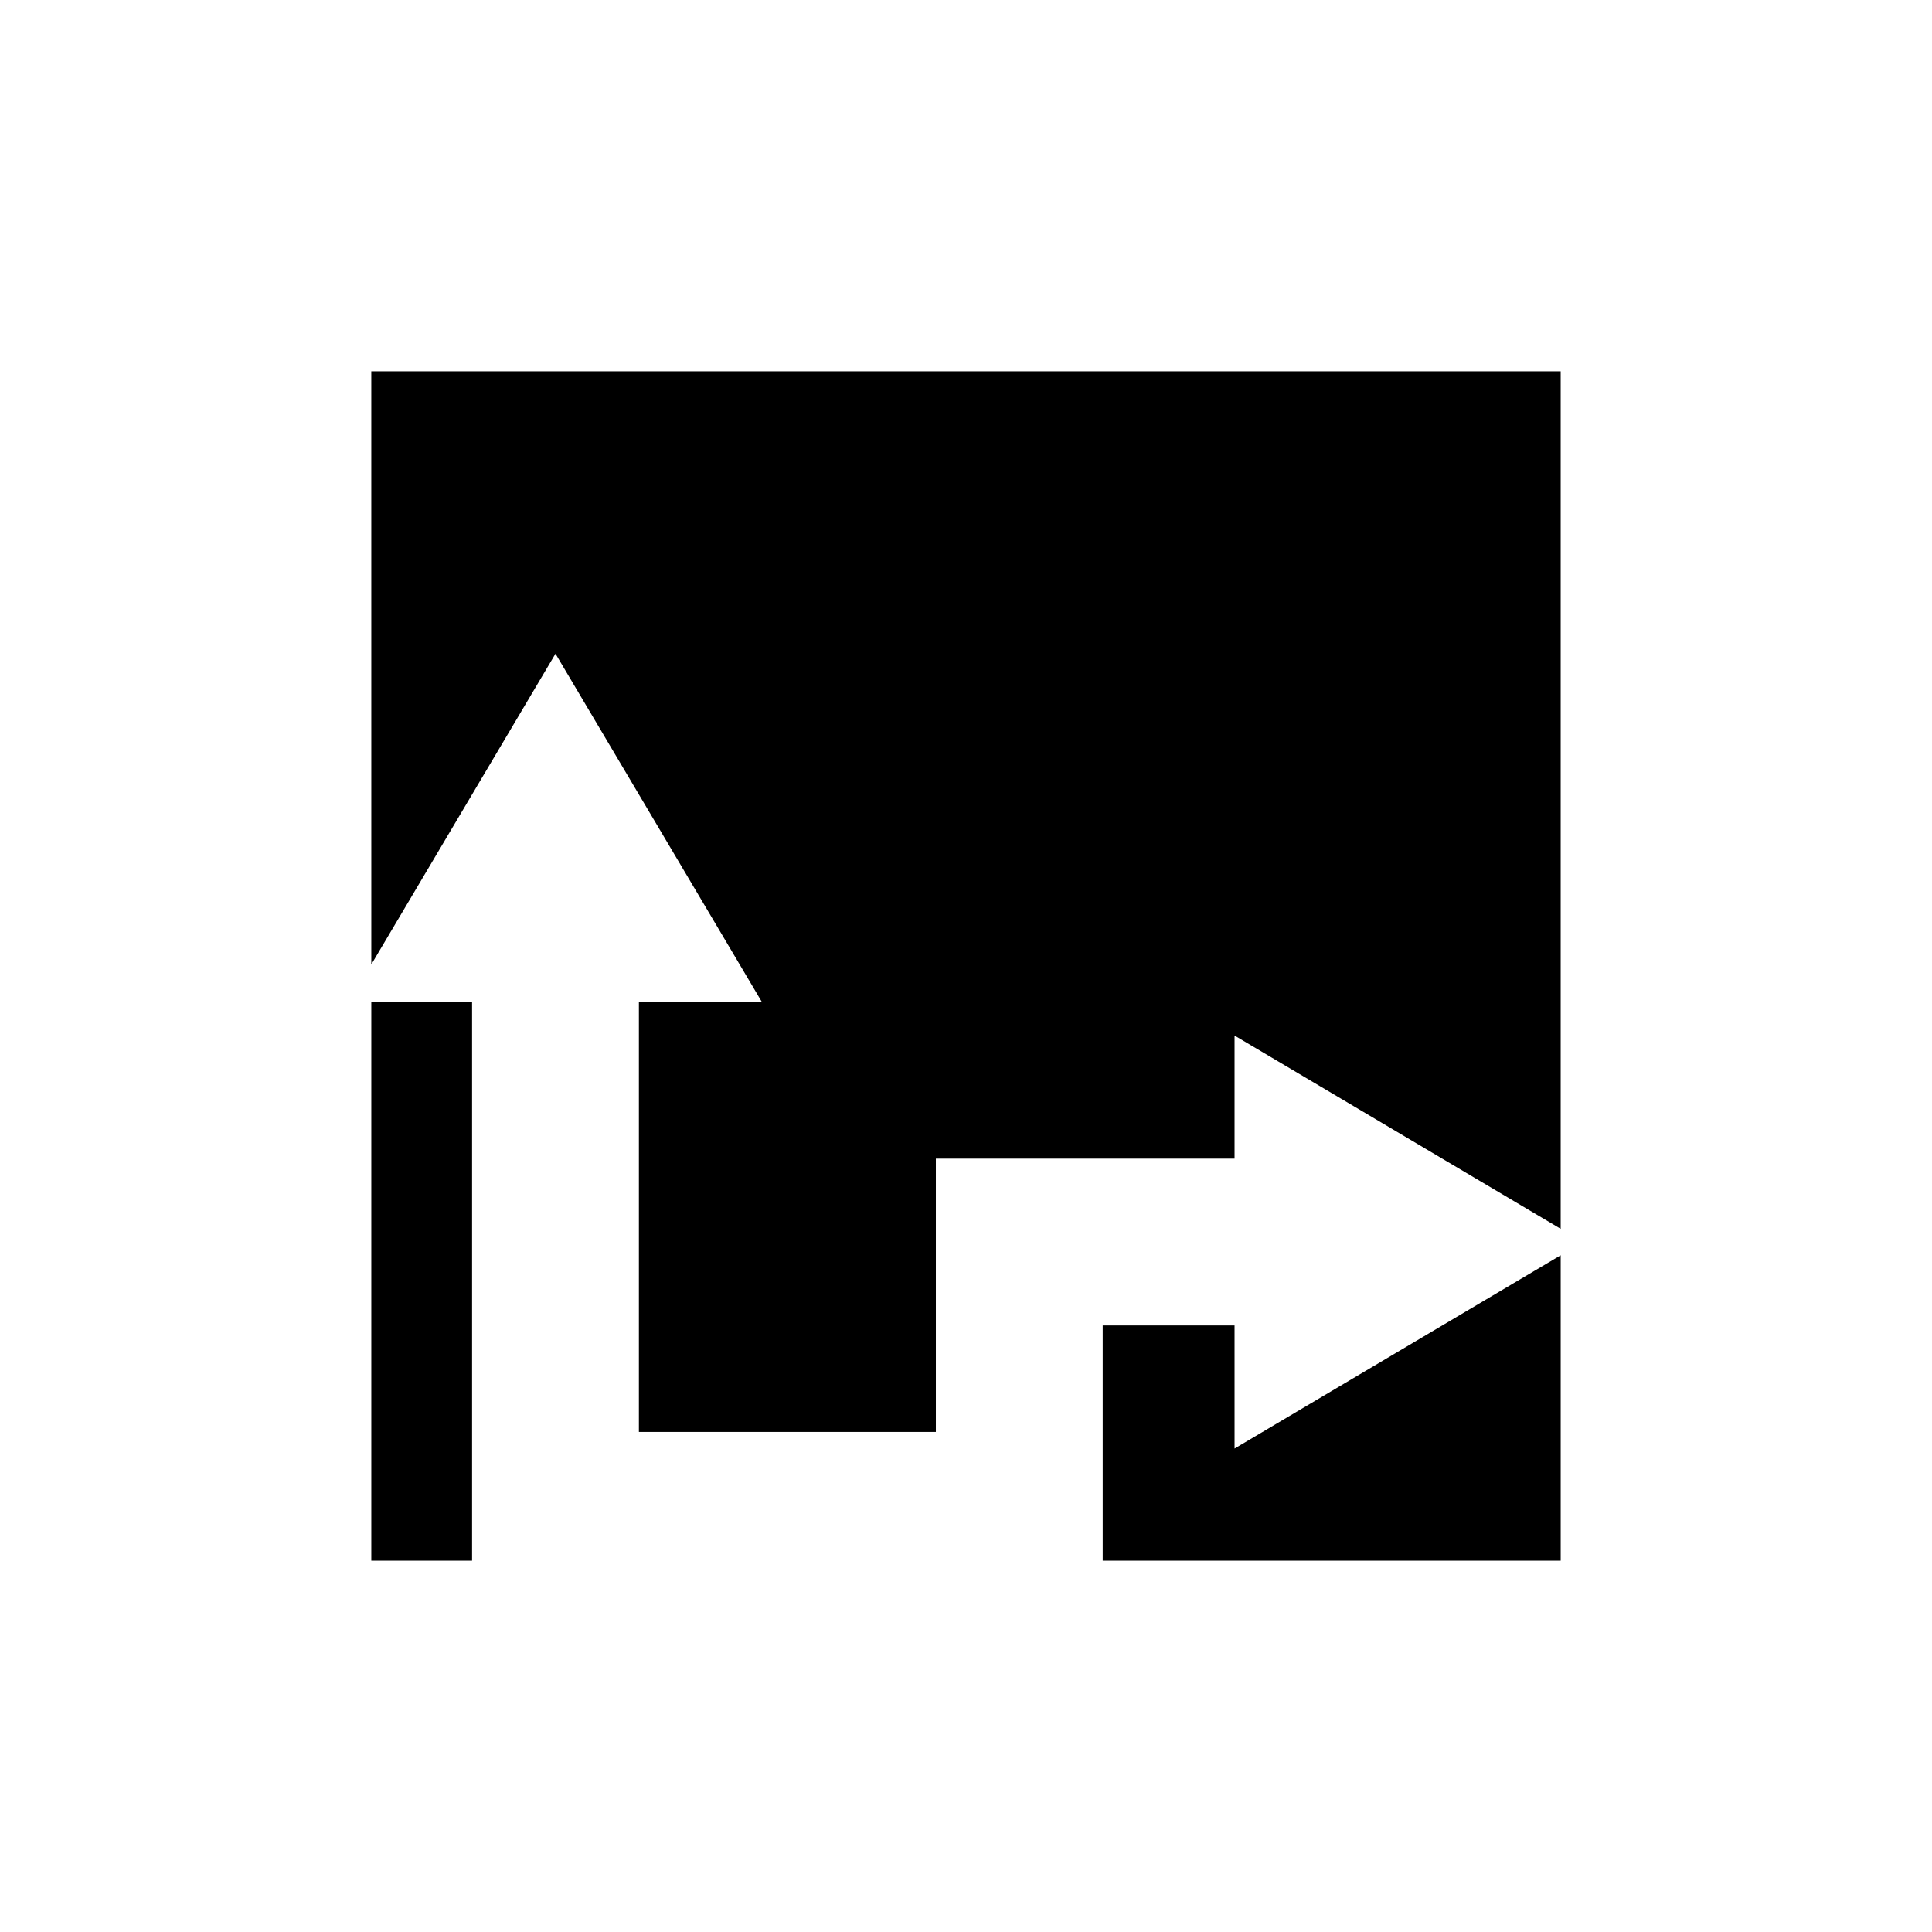
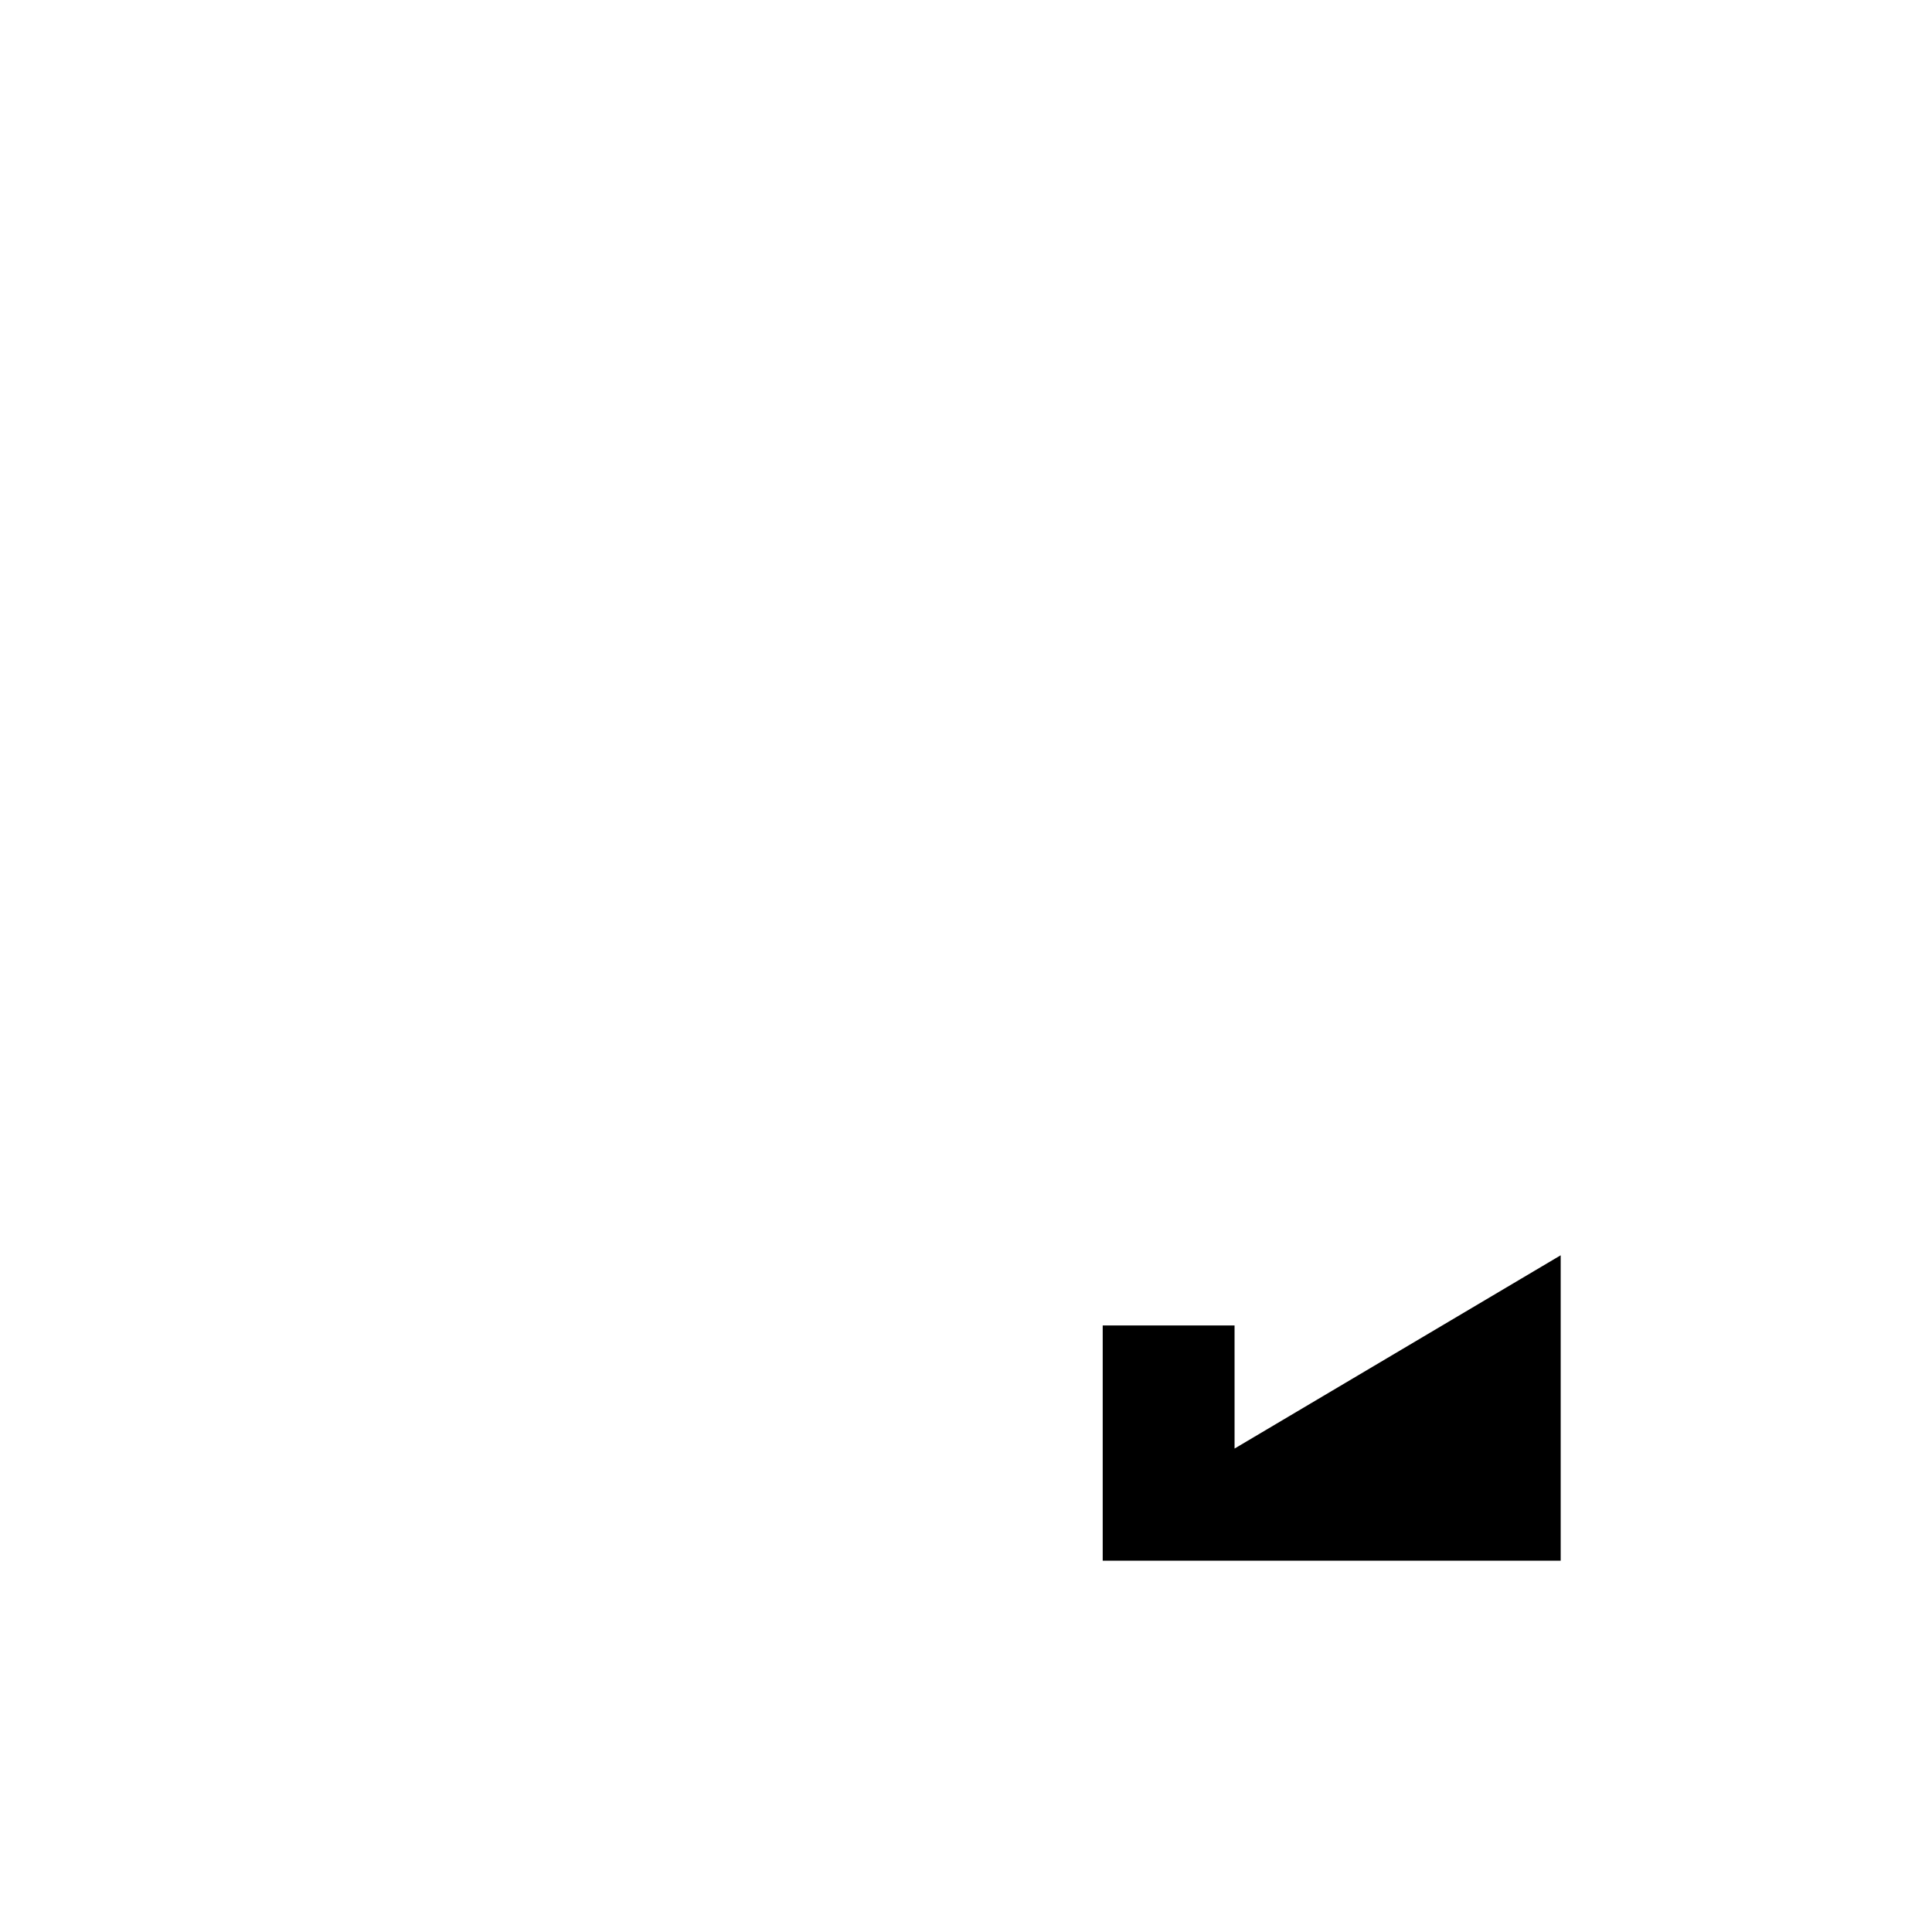
<svg xmlns="http://www.w3.org/2000/svg" fill="#000000" width="800px" height="800px" version="1.1" viewBox="144 144 512 512">
  <g>
-     <path d="m242.4 399.6 48.809-82.355 54.727 92.34h-32.621v113.89h78.699v-72.426h79.156v-32.617l86.426 51.219v-227.25h-315.2z" />
-     <path d="m242.4 409.58h26.703v148.02h-26.703z" />
    <path d="m471.17 495.26h-34.941v62.336h121.37v-80.934l-86.426 51.219z" />
  </g>
</svg>